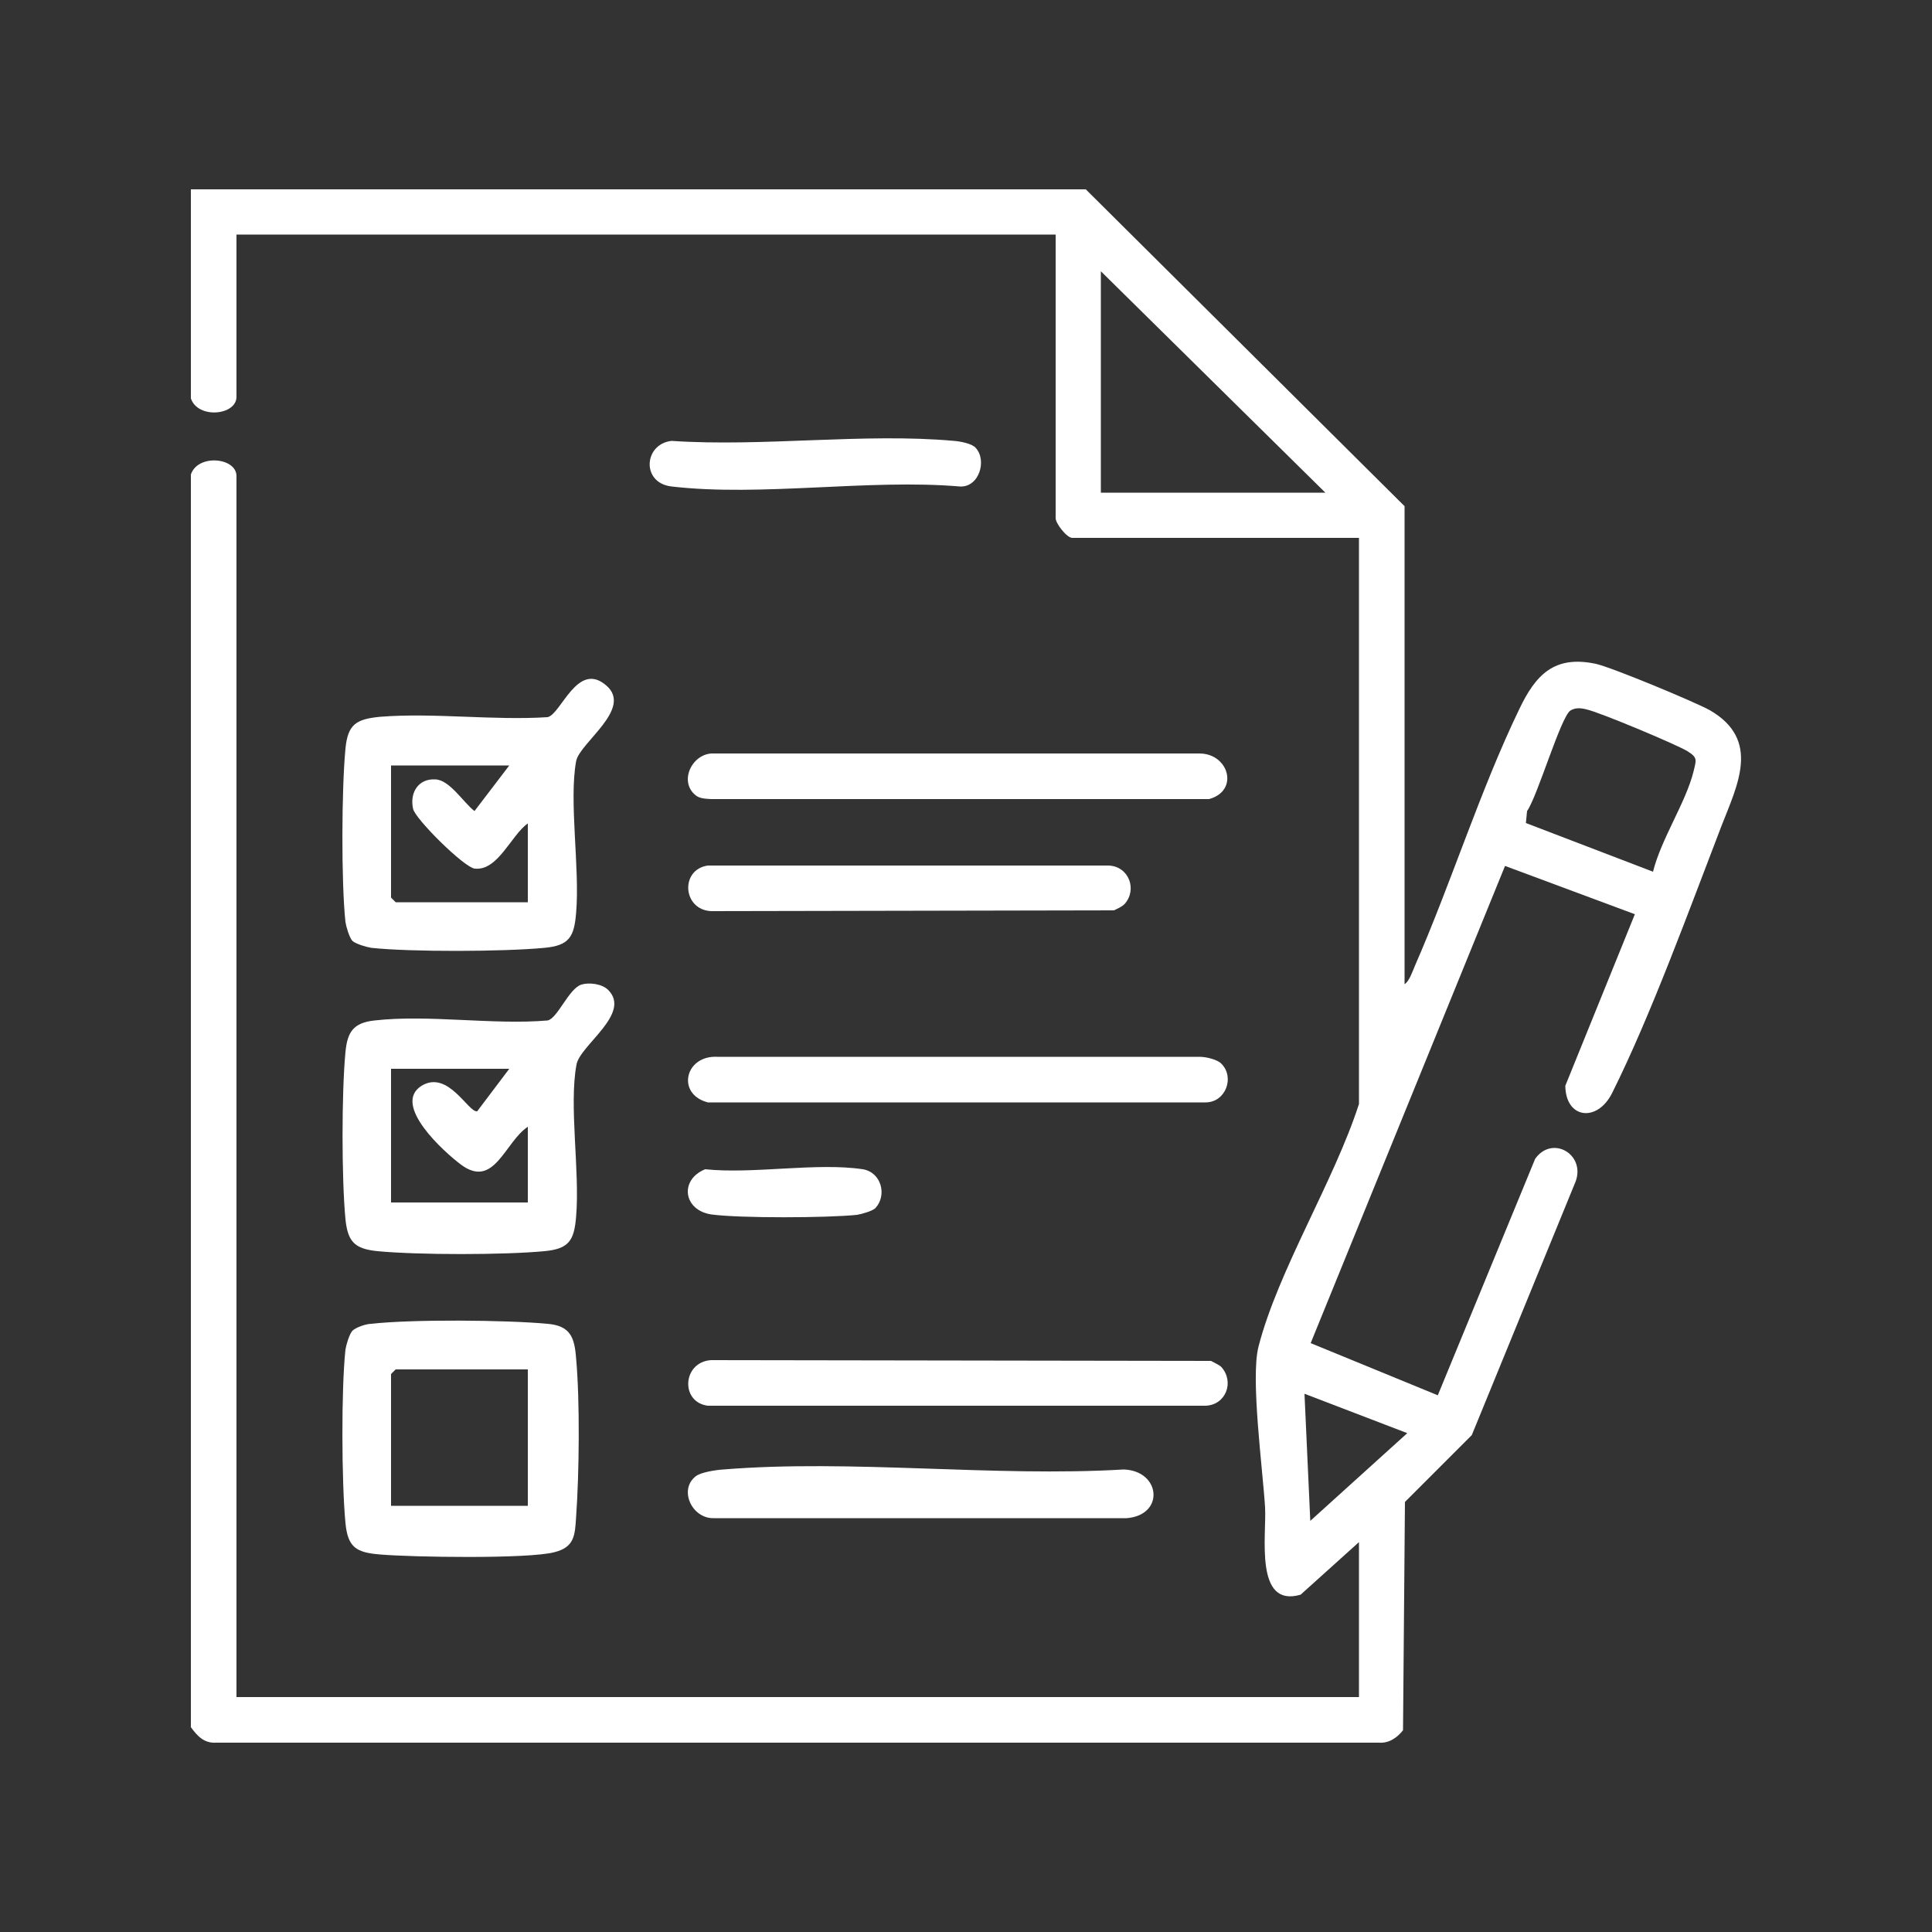
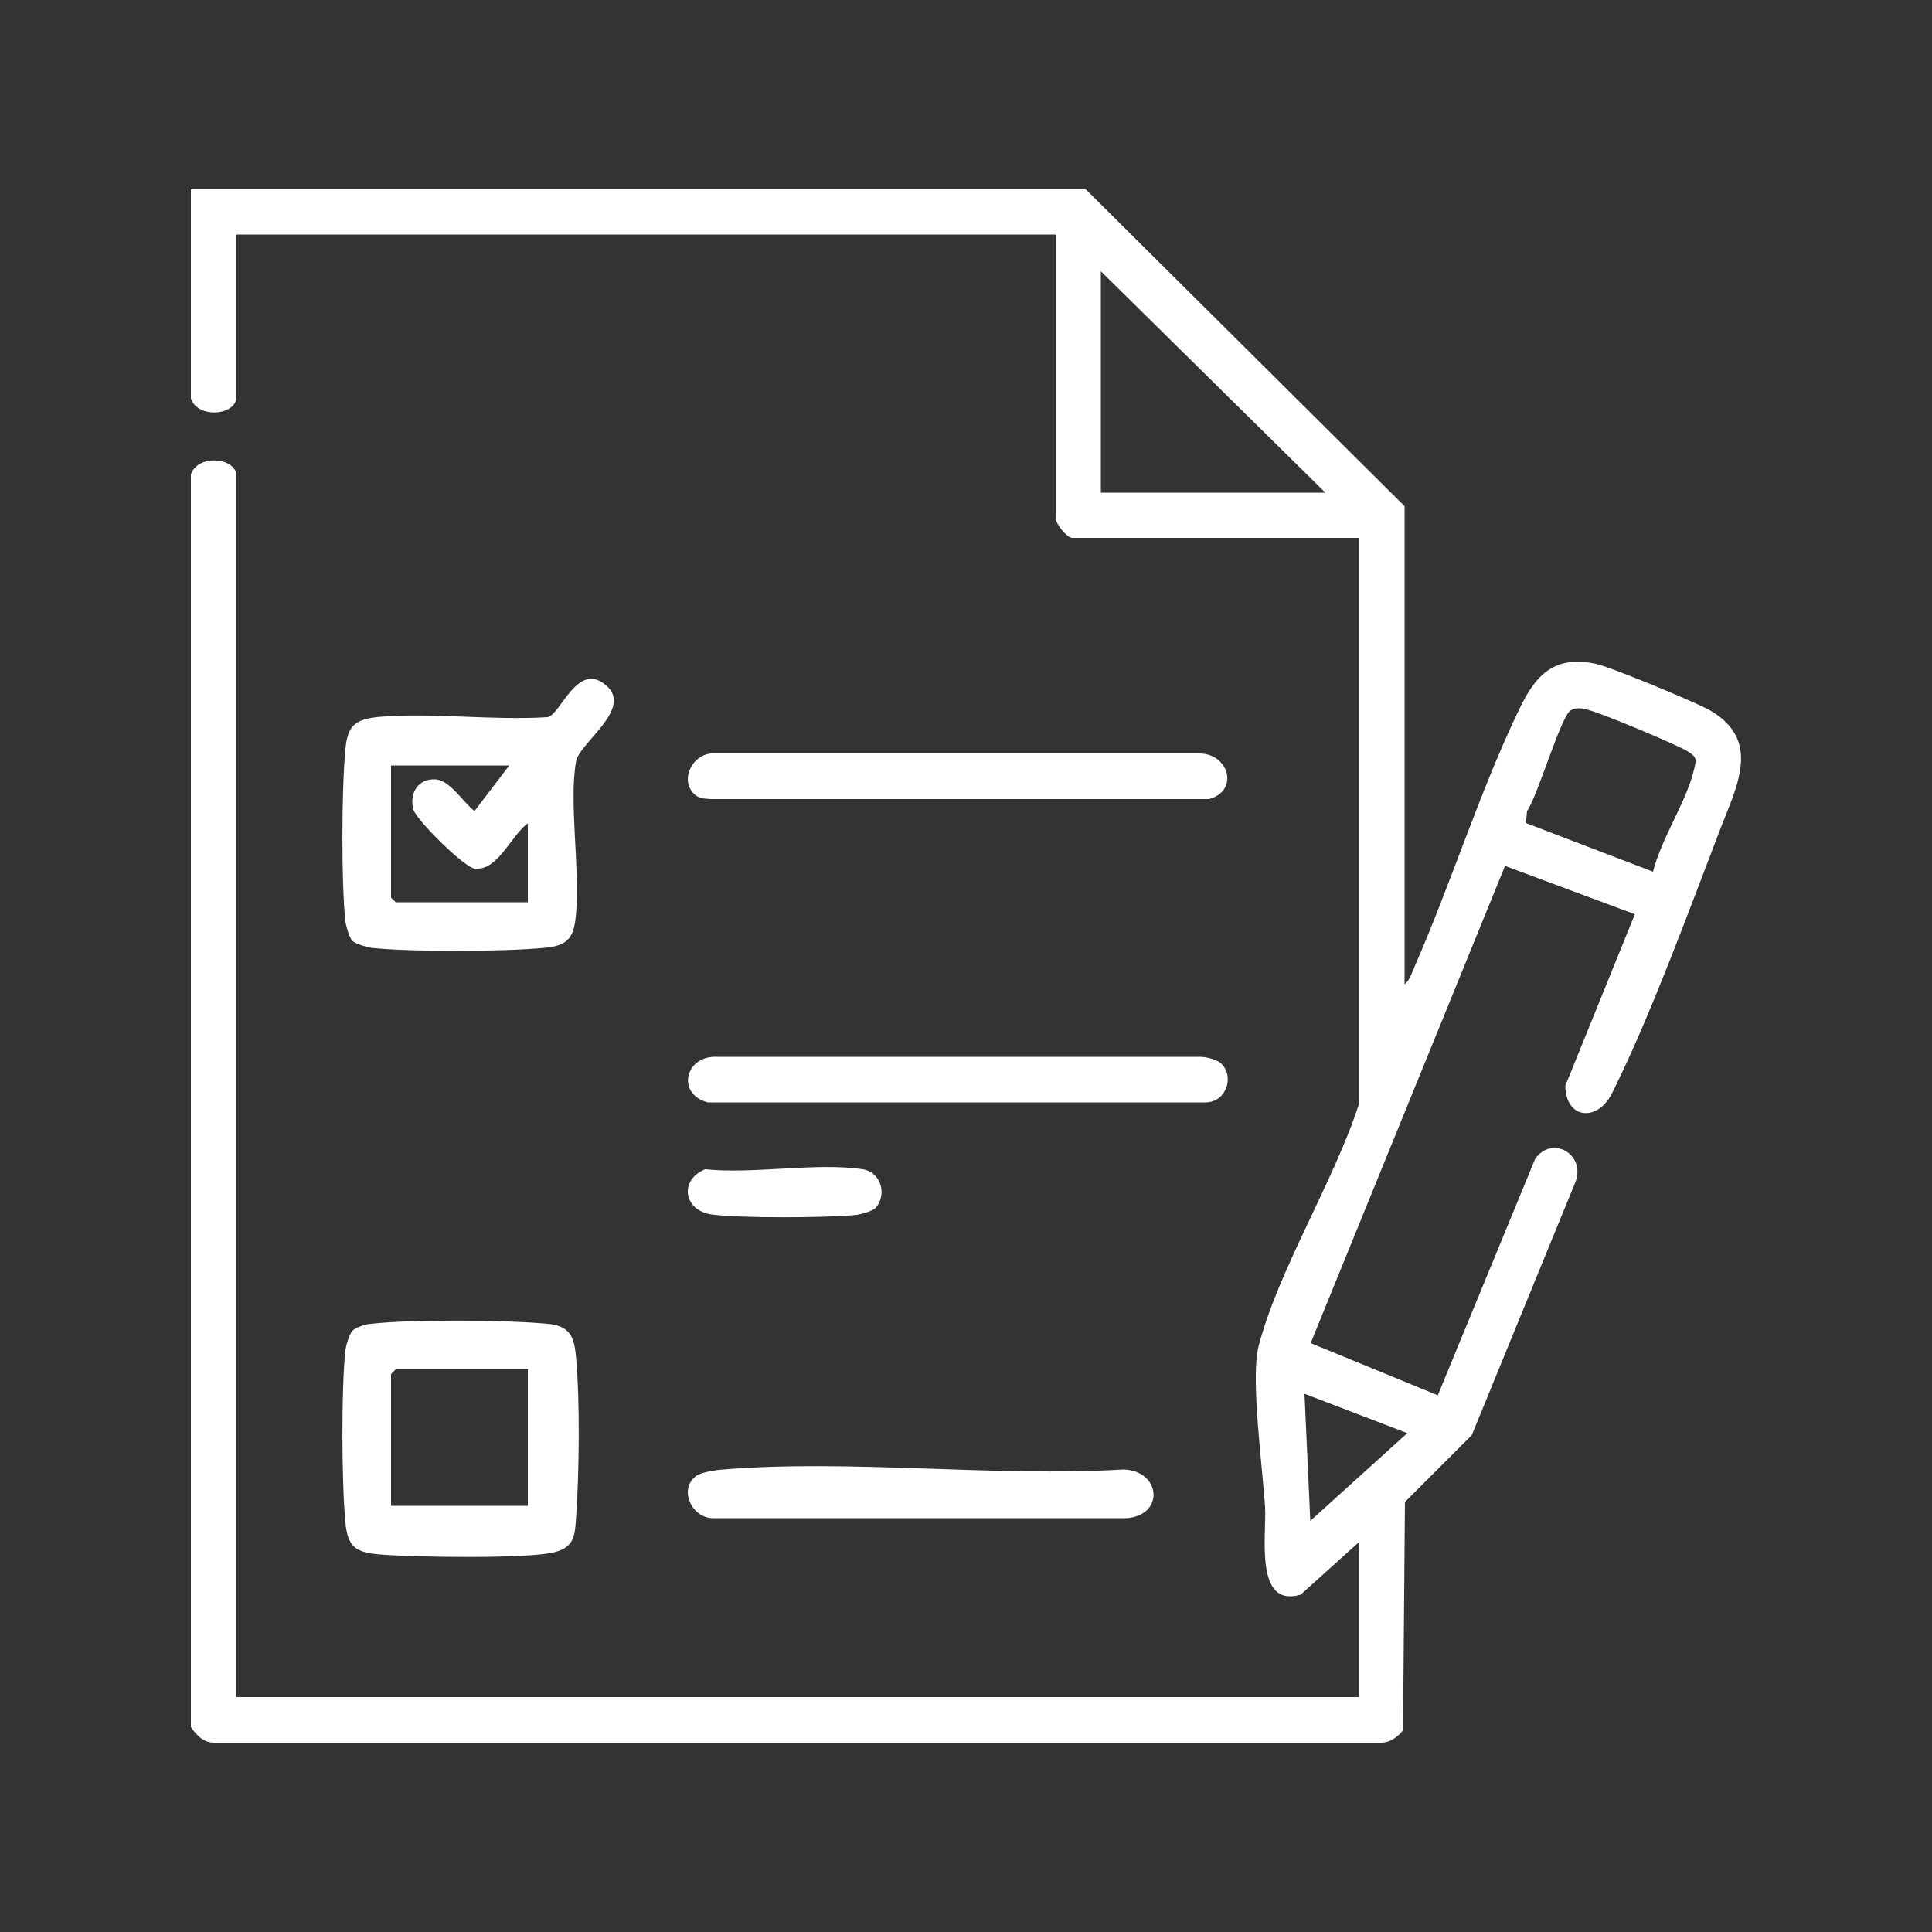
<svg xmlns="http://www.w3.org/2000/svg" id="Layer_1" data-name="Layer 1" viewBox="0 0 50 50">
  <rect x="0" y="0" width="50" height="50" fill="#333333" stroke="none" />
  <defs>
    <style>
      .cls-1 {
        fill: #fff;
      }
    </style>
  </defs>
  <path class="cls-1" d="M44.25,18.38c-.4-.22-2.54-1.11-2.95-1.2-1.08-.23-1.56.29-1.98,1.17-1.01,2.09-1.76,4.49-2.7,6.64-.06.14-.15.41-.27.48v-12.37l-8.25-8.2H4.94v5.41c.18.54,1.18.44,1.18-.04v-4.2h21.2v7.34c0,.14.29.51.43.51h7.42v14.65c-.64,1.99-2.09,4.3-2.6,6.28-.21.81.11,3.18.17,4.16.04.73-.28,2.61.92,2.26l1.51-1.36v4.01H6.12V12.32c0-.48-1-.58-1.18-.04v32.42c.17.23.34.42.66.4h30.08c.26.02.47-.12.63-.32l.05-5.91,1.73-1.73,2.69-6.57c.25-.7-.61-1.2-1.05-.58l-2.52,6.12-3.29-1.35,5.03-12.35,3.36,1.25-1.8,4.44c.01.86.83.95,1.21.19,1-2,2.01-4.78,2.83-6.91.41-1.06,1.03-2.23-.3-3ZM28.49,12.75v-5.73l5.81,5.73h-5.81ZM36.42,37.09l-2.51,2.27-.15-3.29,2.66,1.02ZM43.83,19.96c-.2.81-.84,1.75-1.05,2.6l-3.29-1.26.03-.31c.27-.38.87-2.43,1.12-2.6.13-.08.27-.07.42-.03.33.07,2.31.9,2.61,1.08.27.17.23.22.16.52Z" />
-   <path class="cls-1" d="M14.92,27.55c.09-.5,1.43-1.32.82-1.93-.16-.16-.49-.2-.69-.14-.33.1-.62.88-.88.93-1.42.12-3.09-.16-4.48,0-.55.06-.7.3-.75.82-.1,1.06-.1,3.26,0,4.32.06.59.24.77.83.83,1.06.1,3.26.1,4.32,0,.64-.06.77-.28.82-.9.1-1.17-.19-2.87.01-3.93ZM13.66,31.12h-3.54v-3.46h3.06l-.83,1.1c-.23.04-.75-1.08-1.44-.66-.78.49.59,1.72,1.02,2.04.86.64,1.13-.58,1.73-.98v1.96Z" />
  <path class="cls-1" d="M14.91,19.7c.09-.48,1.48-1.36.78-1.96-.75-.65-1.17.75-1.52.82-1.4.09-2.94-.12-4.33-.01-.62.06-.84.19-.9.83-.1,1.04-.11,3.45,0,4.48.02.13.1.4.18.49.09.08.36.16.49.18,1.03.11,3.44.1,4.48,0,.64-.06.77-.28.82-.91.1-1.14-.19-2.89,0-3.92ZM13.66,23.35h-3.42l-.12-.12v-3.42h3.06l-.9,1.18c-.29-.22-.64-.81-1.02-.82-.44-.02-.66.35-.57.76.05.26,1.33,1.53,1.6,1.55.6.06.94-.87,1.37-1.17v2.04Z" />
  <path class="cls-1" d="M14.91,35.16c-.04-.55-.15-.85-.74-.9-1.07-.1-3.51-.12-4.56,0-.13,0-.4.09-.49.18-.08.09-.16.36-.18.49-.11,1.02-.1,3.43,0,4.48.06.64.28.77.9.82.81.07,3.84.12,4.51-.06.52-.13.53-.44.56-.92.08-1.11.1-2.99,0-4.09ZM13.66,38.97h-3.54v-3.41l.12-.12h3.42v3.53Z" />
-   <path class="cls-1" d="M31.2,36.38h-12.88c-.72-.09-.66-1.13.08-1.18l12.94.02c.09.05.21.1.27.16.34.38.12.98-.41,1Z" />
  <path class="cls-1" d="M31.2,28.53h-12.88c-.82-.21-.6-1.22.24-1.18h12.49c.16,0,.46.07.56.18.35.35.11,1-.41,1Z" />
  <path class="cls-1" d="M31.29,20.68h-12.89c-.14-.01-.29-.01-.4-.1-.45-.37-.07-1.11.48-1.08h12.57c.76.01,1.02.97.24,1.18Z" />
  <path class="cls-1" d="M29.16,39.29h-10.68c-.57.02-.92-.73-.48-1.08.13-.11.54-.17.72-.18,3.32-.27,7,.2,10.36,0,.96.03,1.07,1.18.08,1.26Z" />
-   <path class="cls-1" d="M29.1,23.4c-.07.07-.19.12-.27.16l-10.43.02c-.74-.04-.8-1.08-.08-1.18h10.37c.53.02.75.63.41,1Z" />
-   <path class="cls-1" d="M24.84,12.59c-2.35-.2-5.15.27-7.46,0-.79-.09-.72-1.1,0-1.18,2.36.16,4.99-.21,7.31,0,.15.01.47.07.56.18.3.32.09,1.03-.41,1Z" />
  <path class="cls-1" d="M22.66,31.26c-.07.08-.36.16-.48.18-.77.08-3.02.09-3.77-.01-.73-.11-.83-.9-.16-1.17,1.25.13,2.88-.18,4.08,0,.48.08.63.67.33,1Z" />
</svg>